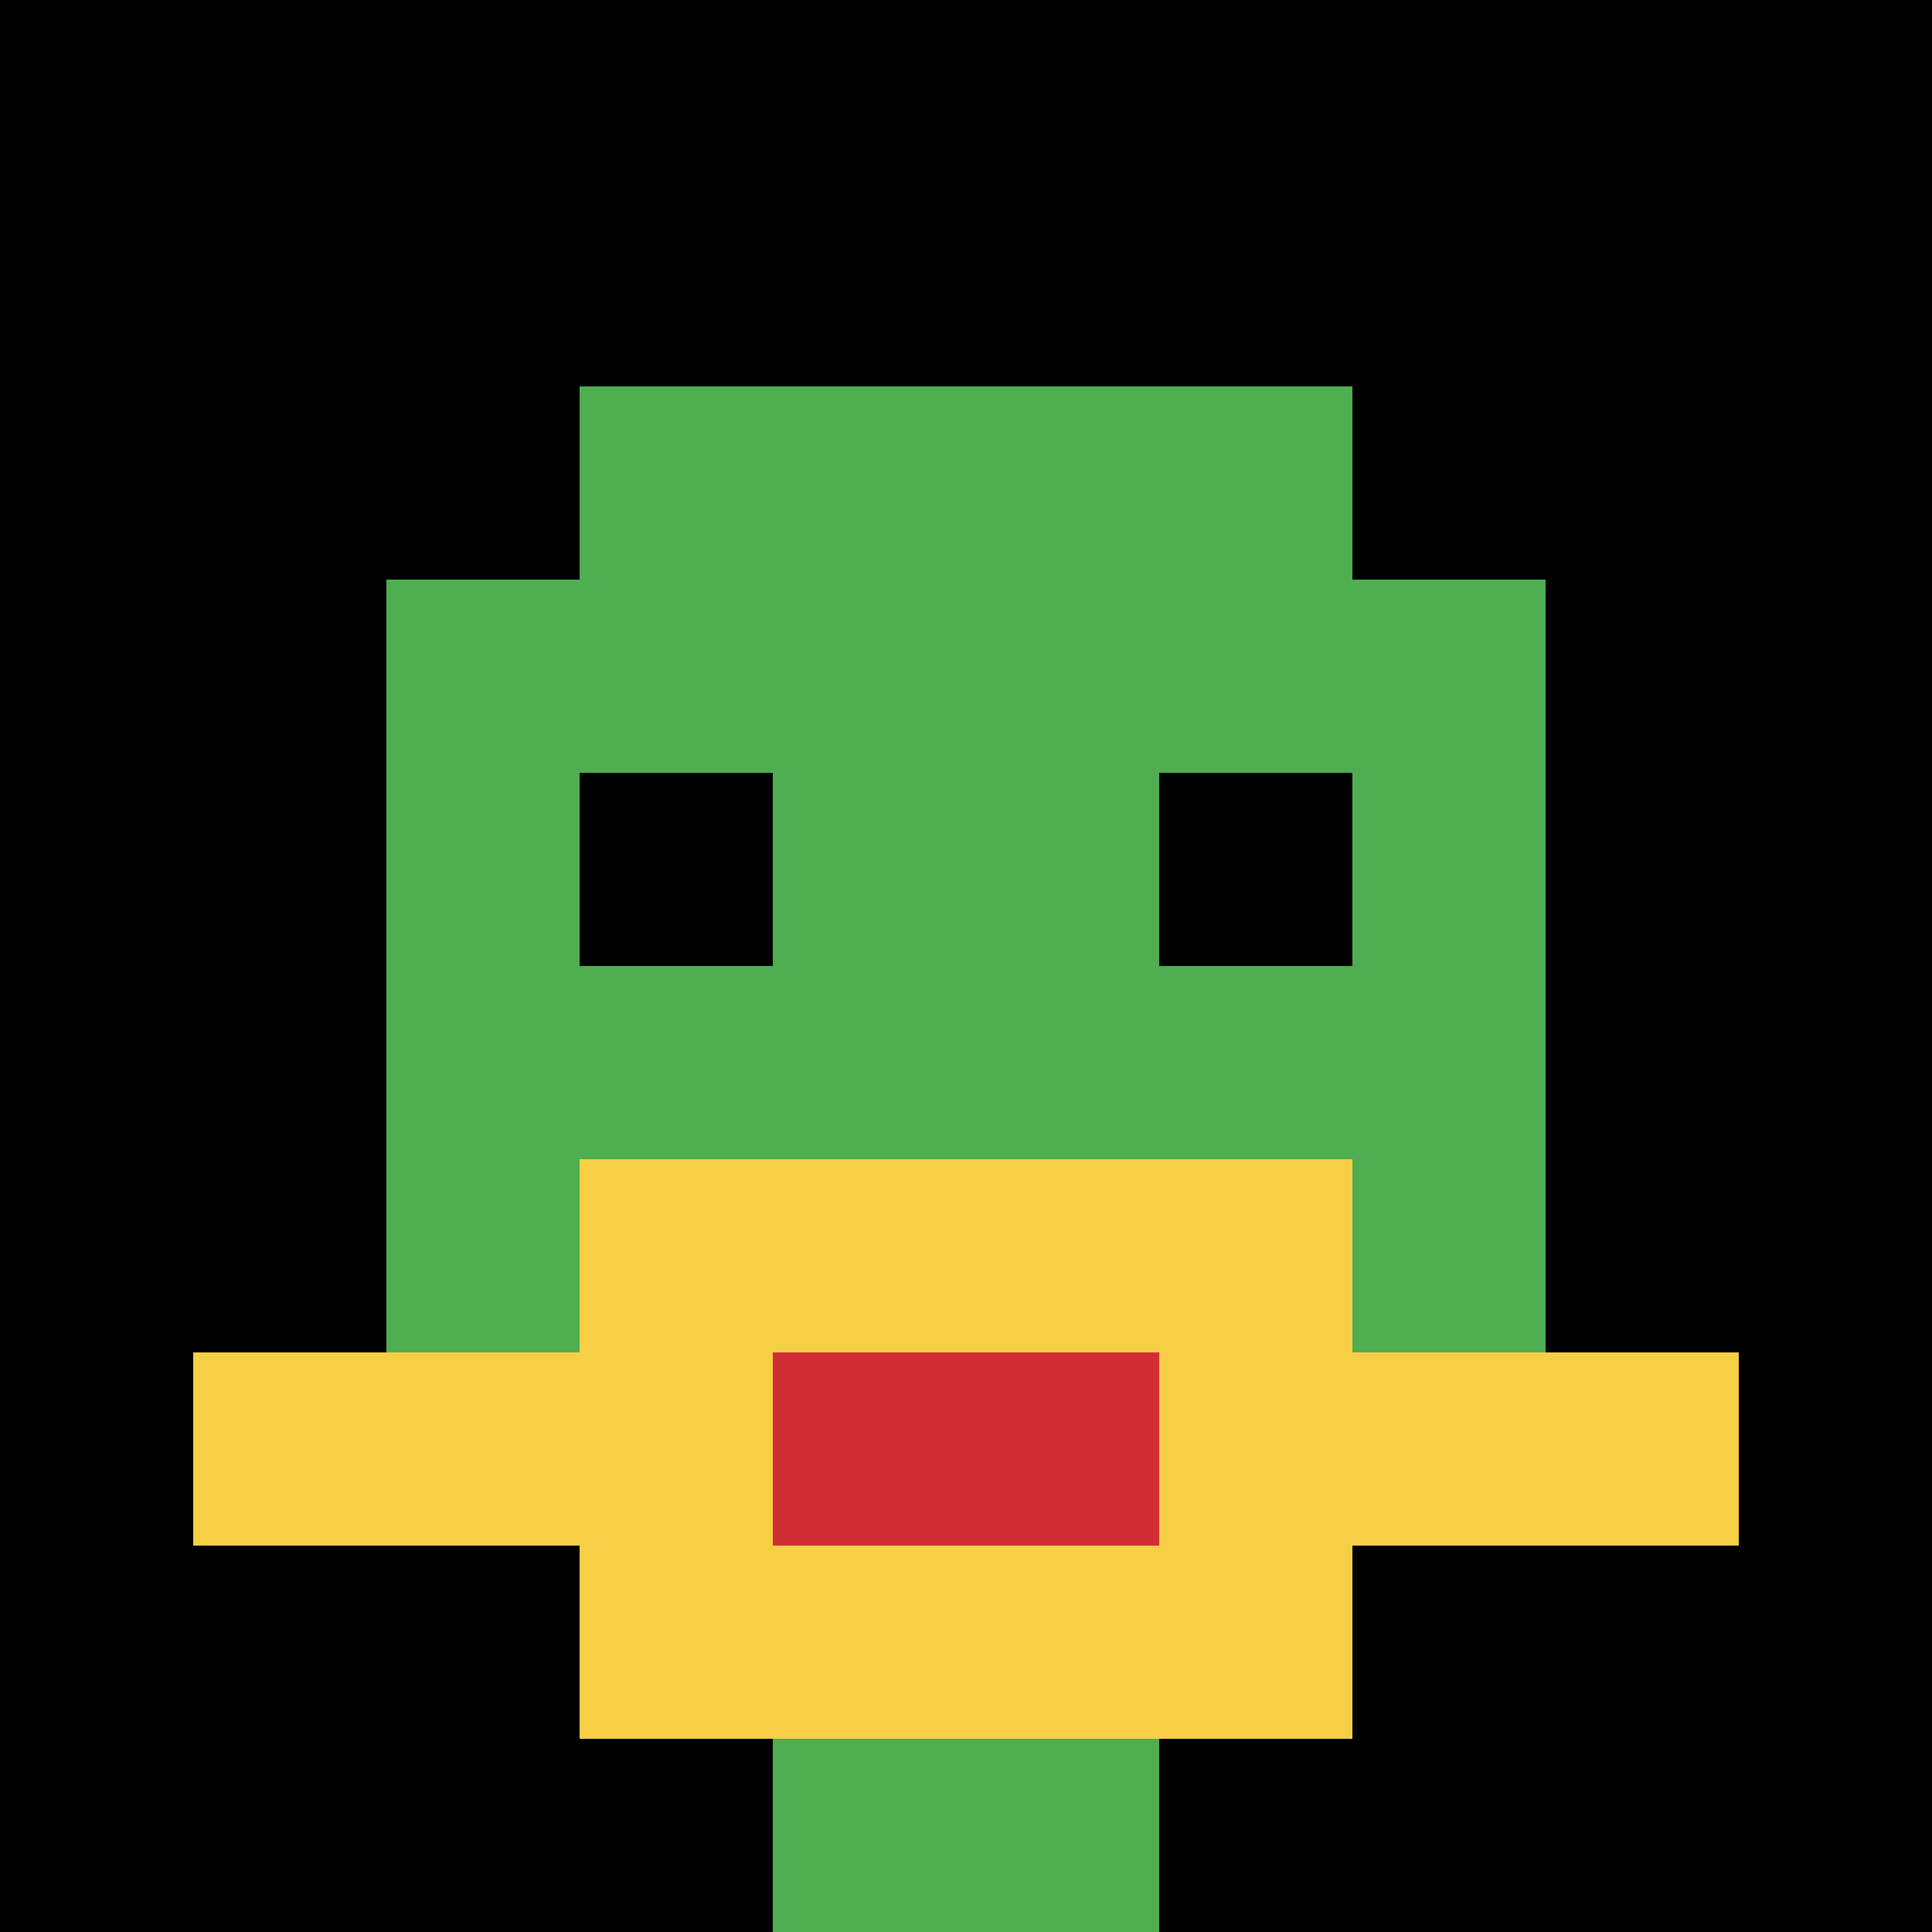
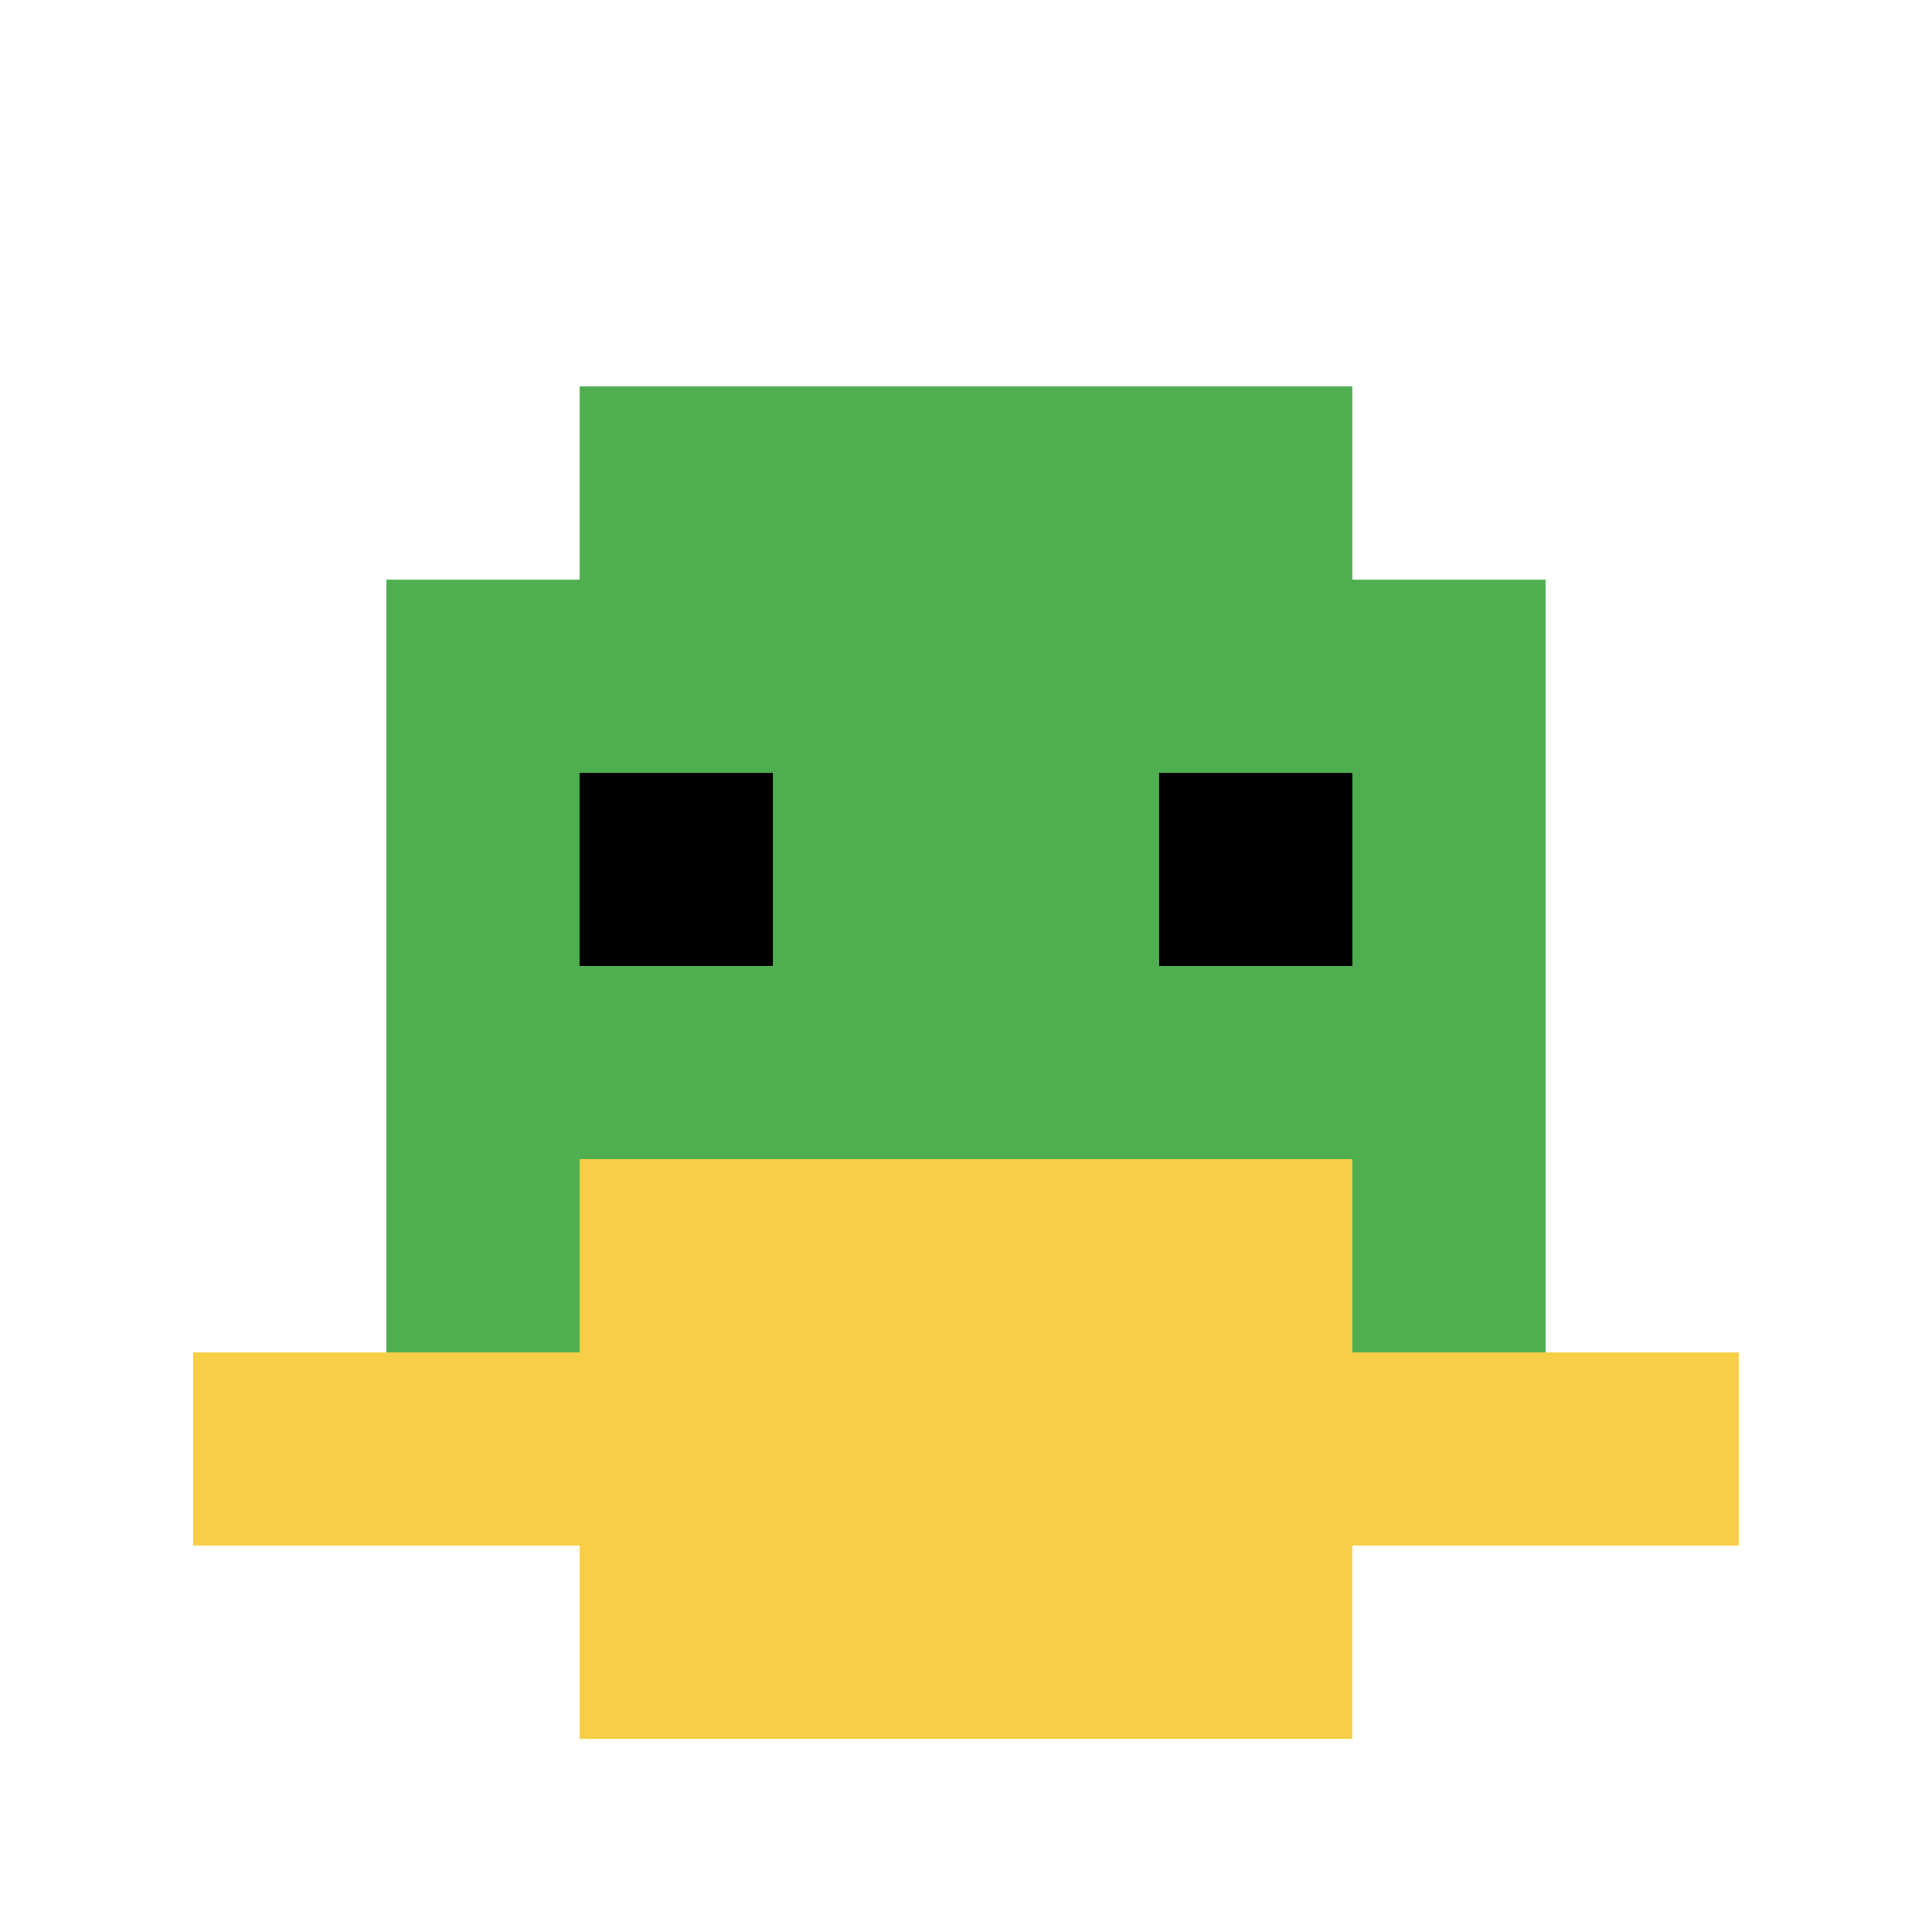
<svg xmlns="http://www.w3.org/2000/svg" version="1.1" width="919" height="919">
  <title>'goose-pfp-8950' by Dmitri Cherniak</title>
  <desc>seed=8950
backgroundColor=#ffffff
padding=0
innerPadding=0
timeout=500
dimension=1
border=false
Save=function(){return n.handleSave()}
frame=62

Rendered at Sun Sep 15 2024 20:28:44 GMT+0800 (中国标准时间)
Generated in &lt;1ms
</desc>
  <defs />
  <rect width="100%" height="100%" fill="#ffffff" />
  <g>
    <g id="0-0">
-       <rect x="0" y="0" height="919" width="919" fill="#000000" />
      <g>
        <rect id="0-0-3-2-4-7" x="275.7" y="183.8" width="367.6" height="643.3" fill="#4FAE4F" />
        <rect id="0-0-2-3-6-5" x="183.8" y="275.7" width="551.4" height="459.5" fill="#4FAE4F" />
-         <rect id="0-0-4-8-2-2" x="367.6" y="735.2" width="183.8" height="183.8" fill="#4FAE4F" />
        <rect id="0-0-1-7-8-1" x="91.9" y="643.3" width="735.2" height="91.9" fill="#F7CF46" />
        <rect id="0-0-3-6-4-3" x="275.7" y="551.4" width="367.6" height="275.7" fill="#F7CF46" />
-         <rect id="0-0-4-7-2-1" x="367.6" y="643.3" width="183.8" height="91.9" fill="#D12D35" />
        <rect id="0-0-3-4-1-1" x="275.7" y="367.6" width="91.9" height="91.9" fill="#000000" />
        <rect id="0-0-6-4-1-1" x="551.4" y="367.6" width="91.9" height="91.9" fill="#000000" />
      </g>
-       <rect x="0" y="0" stroke="white" stroke-width="0" height="919" width="919" fill="none" />
    </g>
  </g>
</svg>